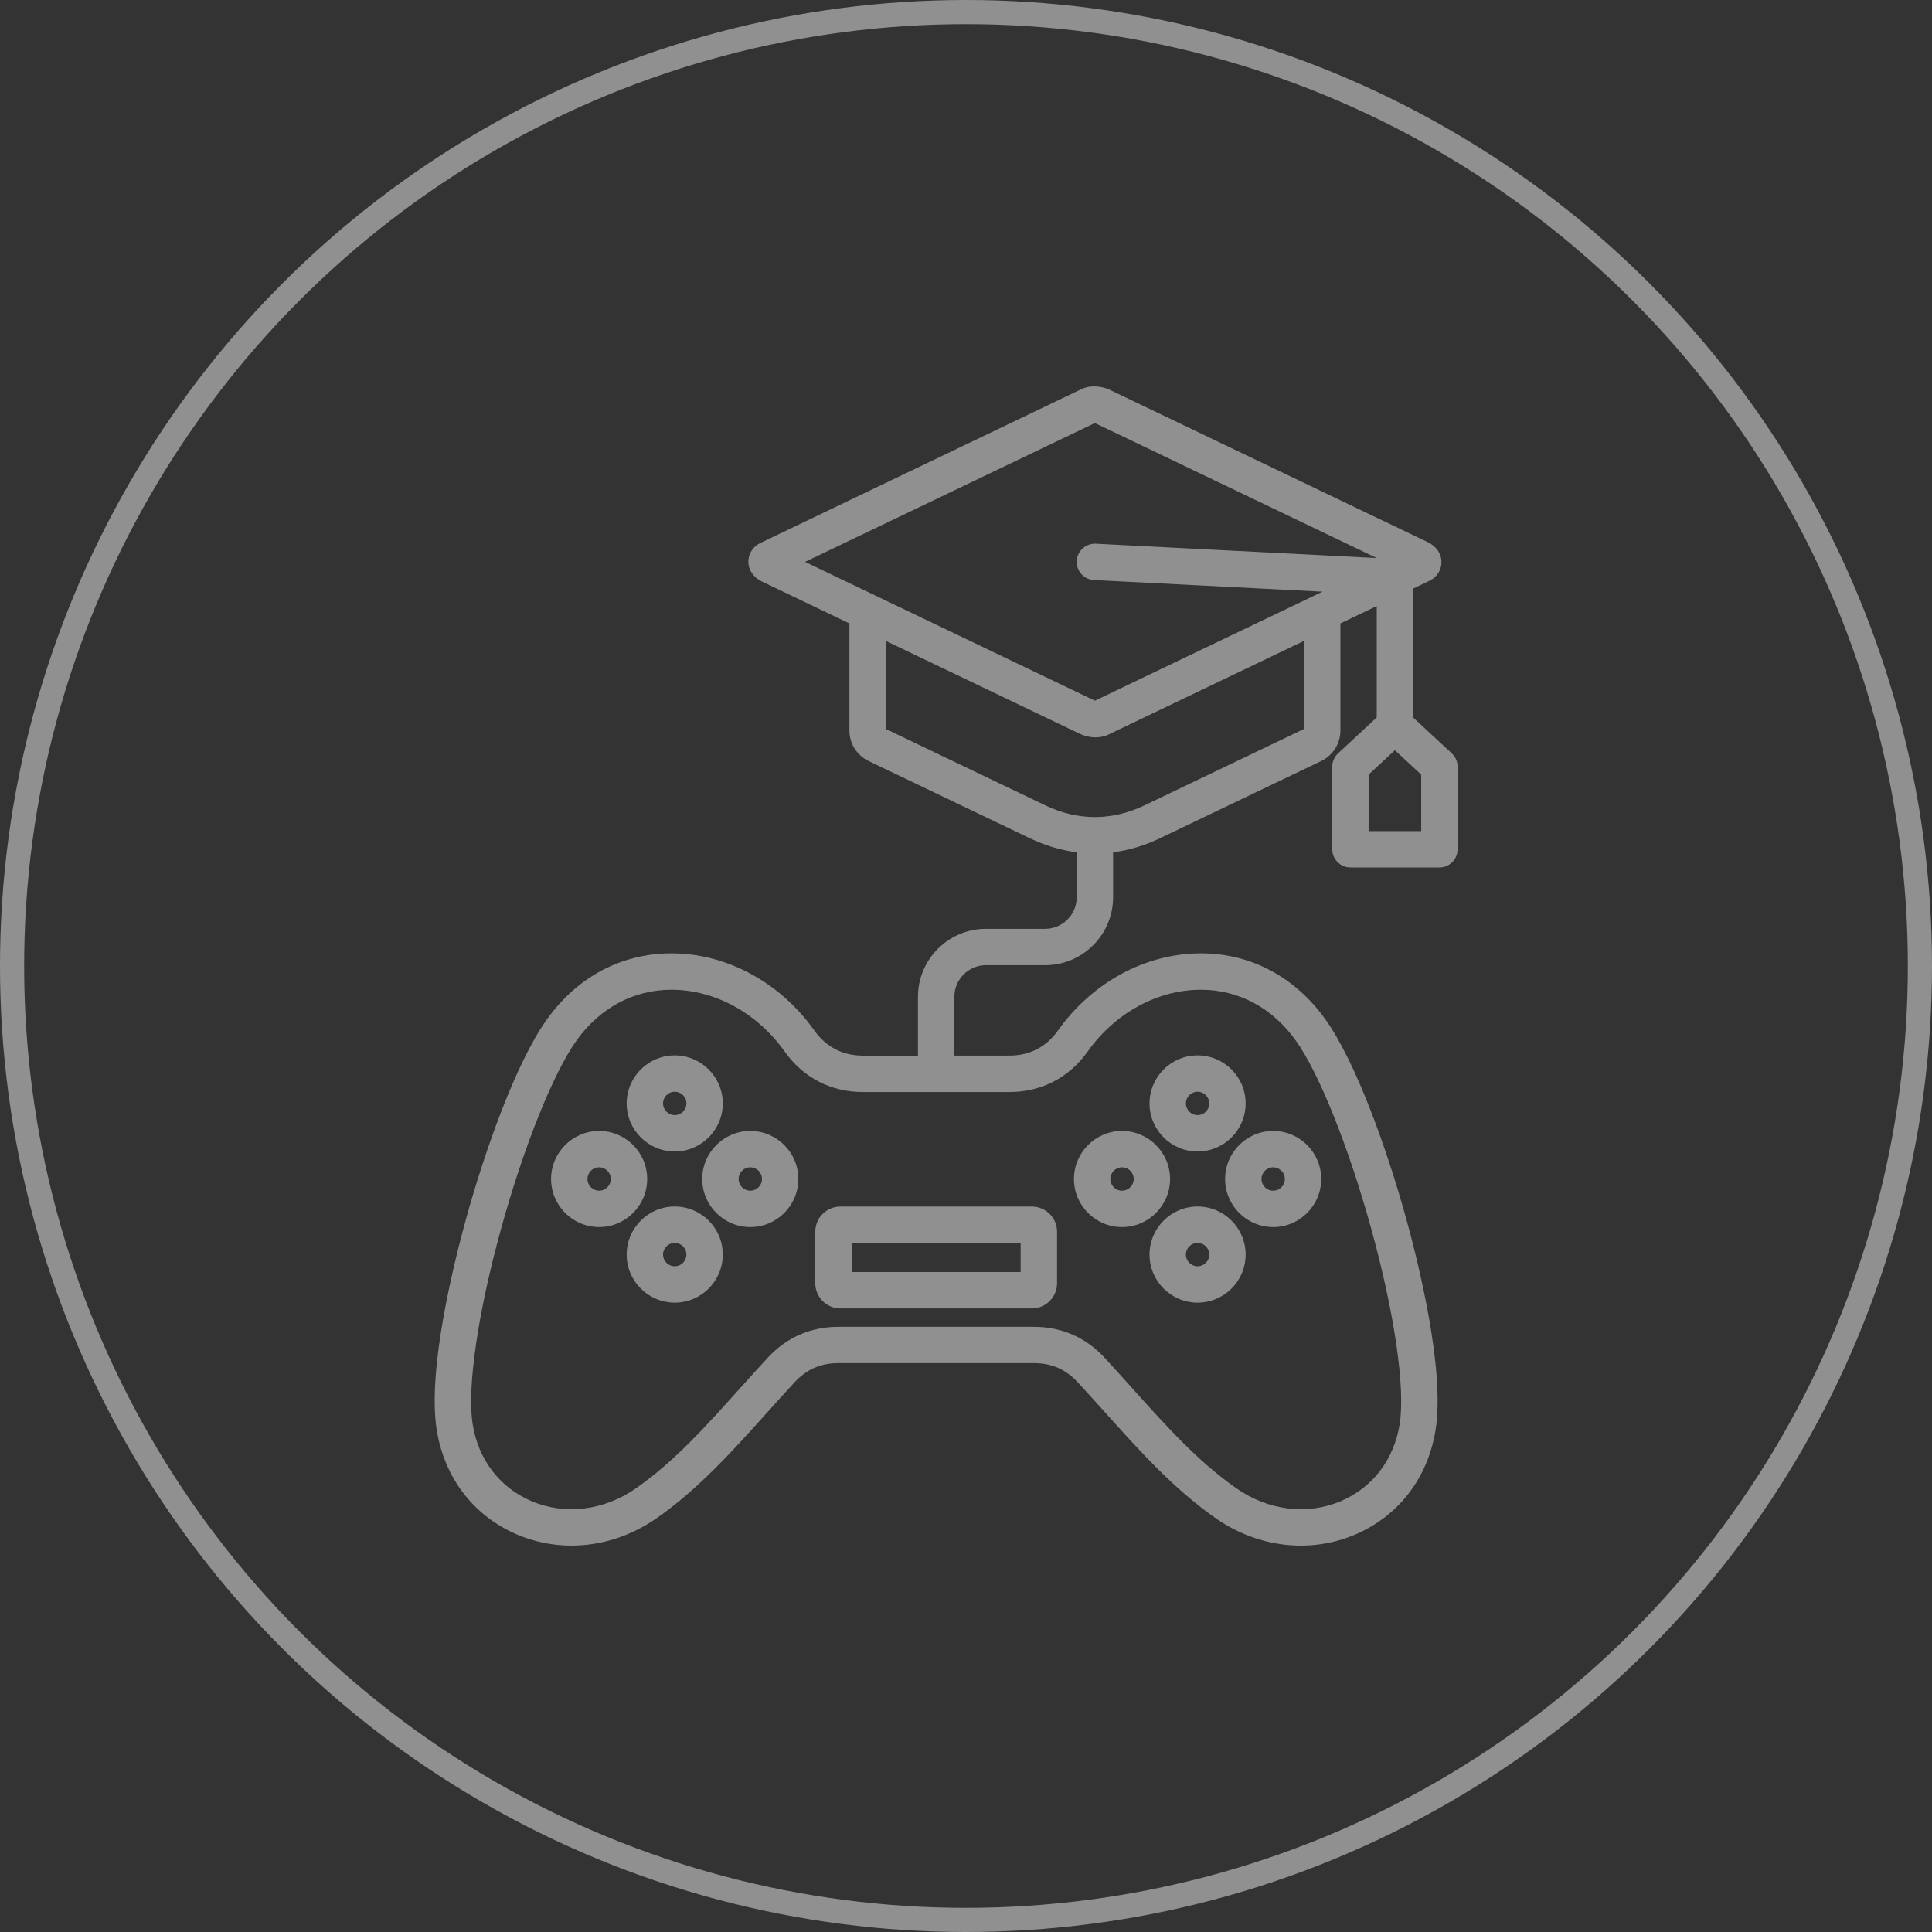
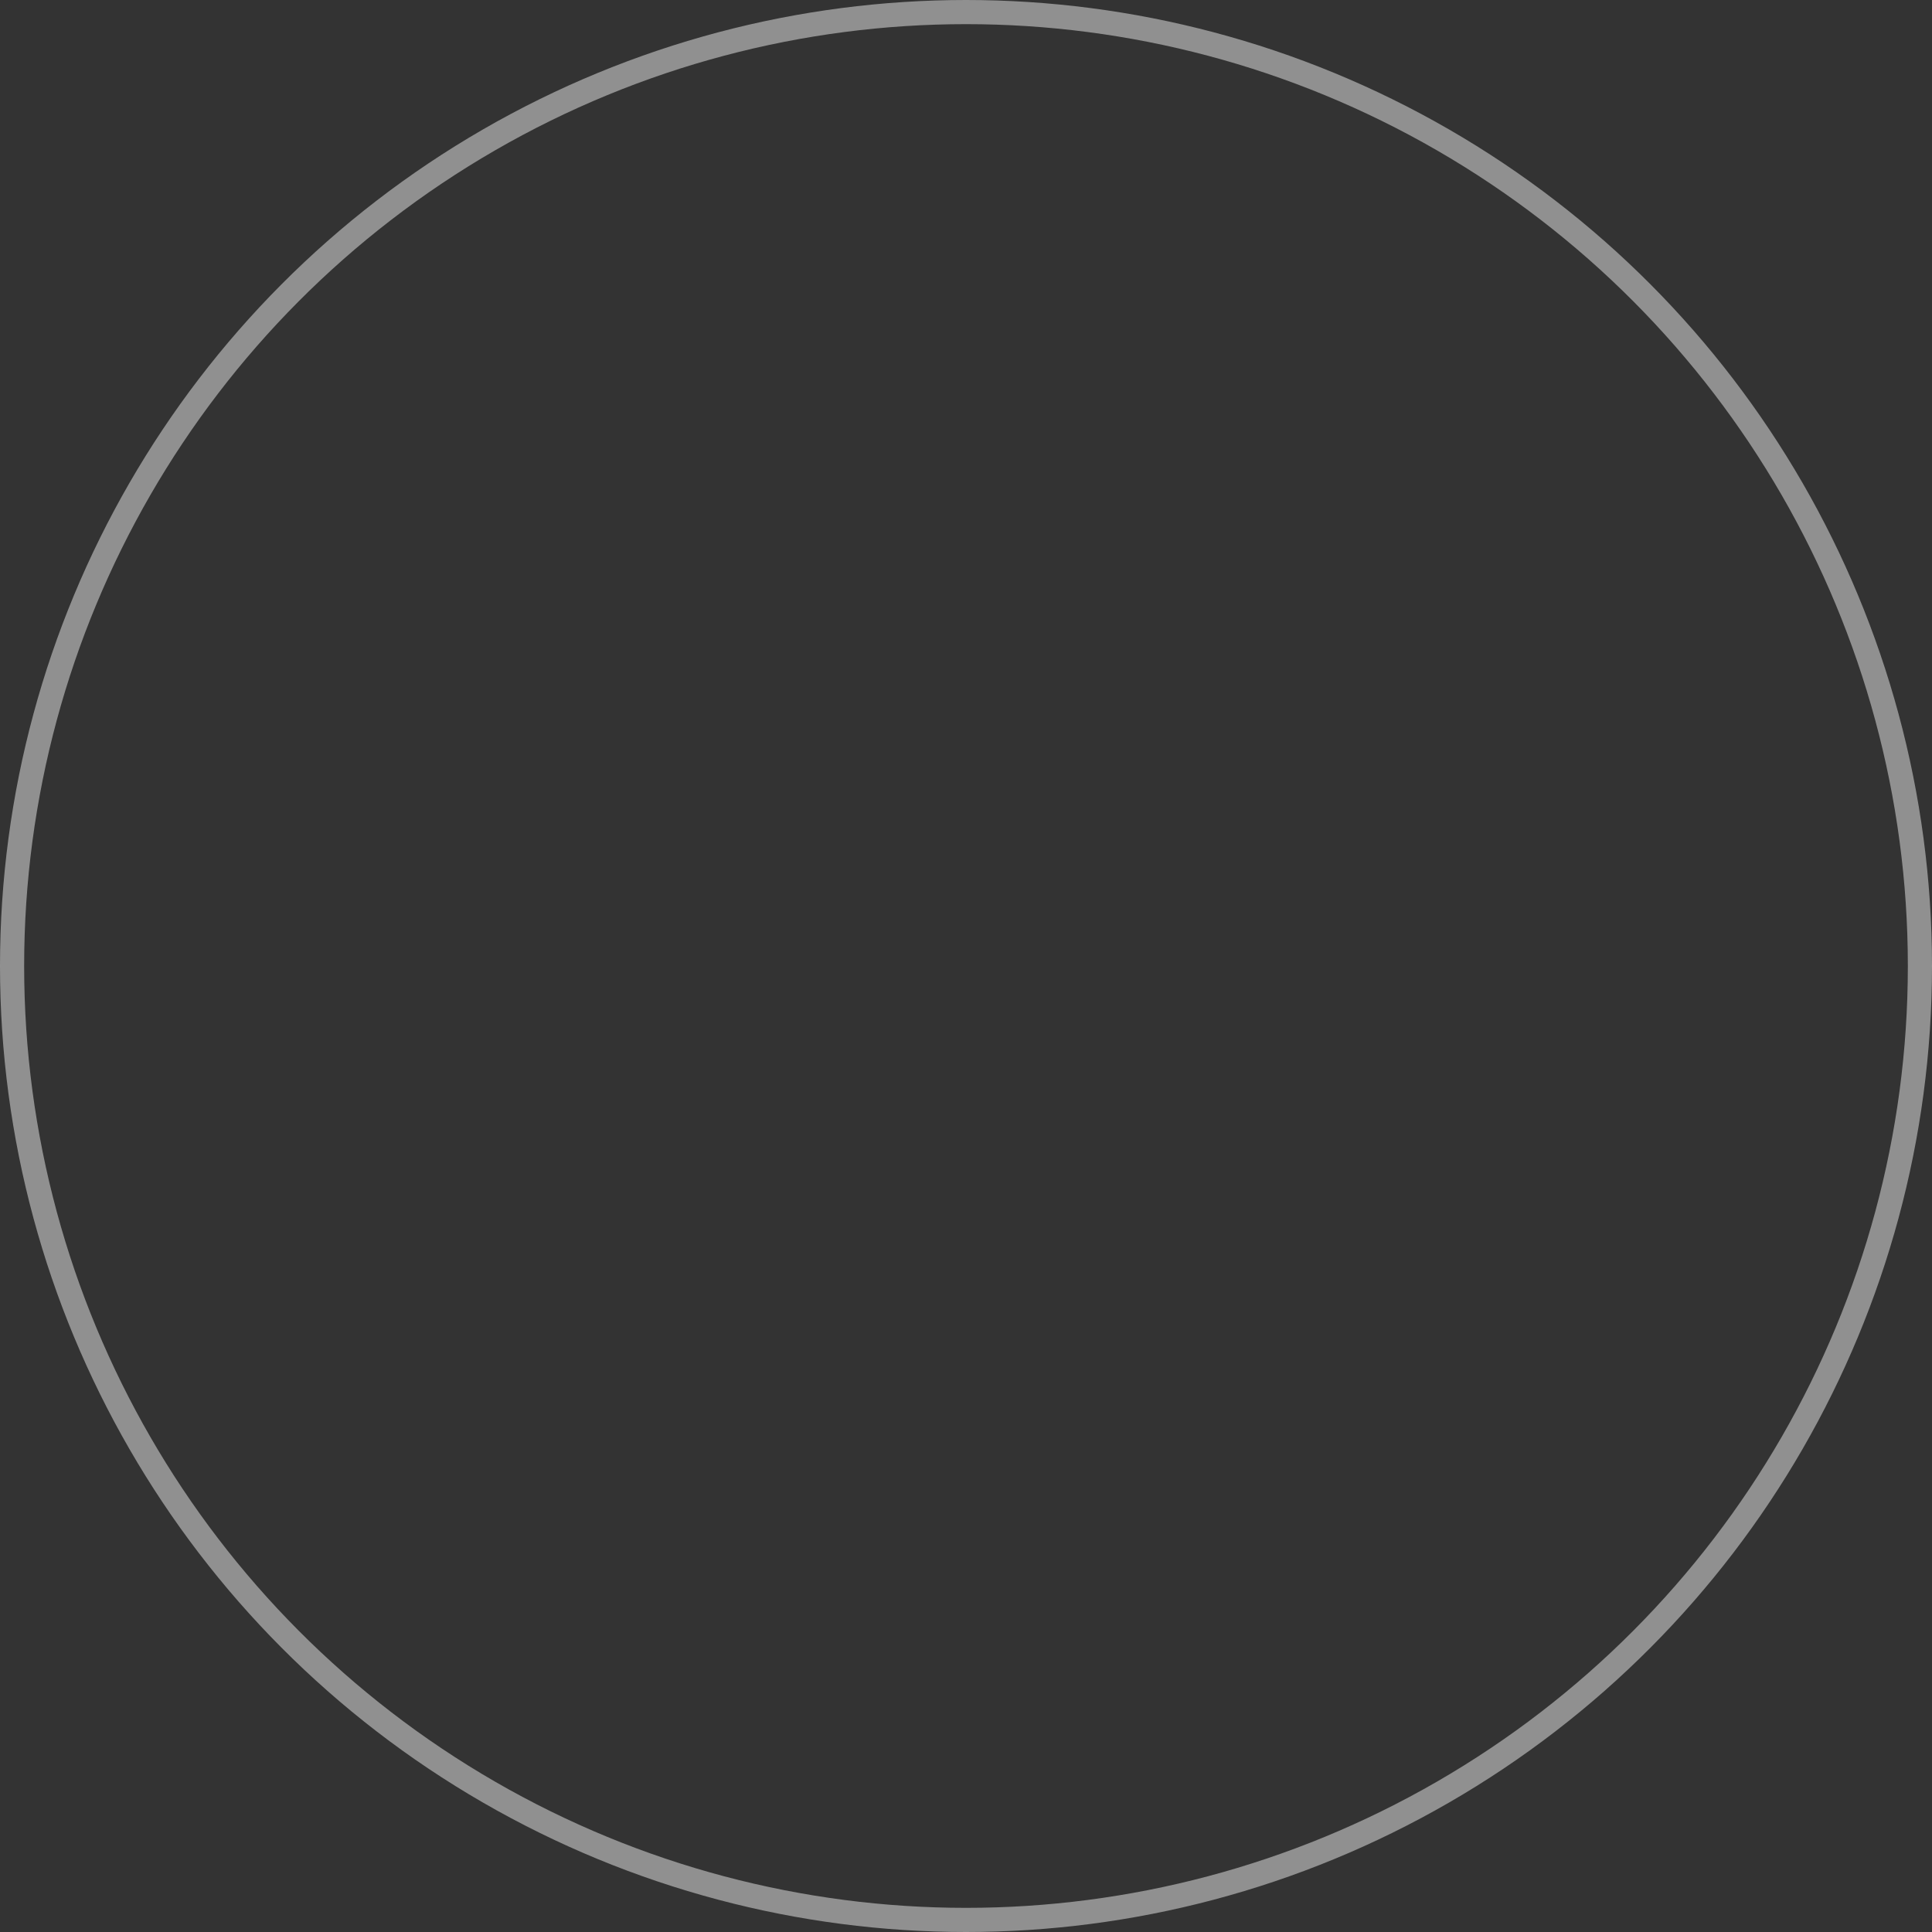
<svg xmlns="http://www.w3.org/2000/svg" width="80" height="80" viewBox="0 0 80 80" fill="none">
  <rect x="0" y="0" width="80" height="80" fill="#333333" stroke="none" />
  <circle cx="40" cy="40" r="39.5" stroke="#EEEEEE" stroke-opacity="0.5" />
-   <path d="M60.115 31.195L58.513 29.708V24.373L59.184 24.052C59.495 23.903 59.688 23.607 59.688 23.278C59.688 22.929 59.476 22.619 59.12 22.449L45.95 16.141C45.645 15.995 45.168 15.929 44.788 16.11L31.492 22.48C31.18 22.629 30.988 22.925 30.988 23.253C30.988 23.602 31.2 23.913 31.555 24.082L35.172 25.815V30.243C35.172 30.791 35.479 31.279 35.974 31.515L42.641 34.709C43.279 35.014 43.931 35.208 44.585 35.292V37.151C44.585 37.873 43.998 38.461 43.276 38.461H40.826C39.274 38.461 38.011 39.724 38.011 41.276V43.711H35.729C34.898 43.711 34.204 43.353 33.723 42.674C32.305 40.677 30.098 39.482 27.818 39.476C25.751 39.472 23.916 40.439 22.651 42.203C21.371 43.987 20.083 47.633 19.303 50.451C18.806 52.249 17.691 56.7 18.081 59.192C18.393 61.184 19.605 62.769 21.408 63.54C22.129 63.848 22.894 64 23.662 64C24.881 64 26.107 63.617 27.18 62.872C28.915 61.666 30.367 60.047 31.772 58.482C32.143 58.069 32.526 57.642 32.906 57.232C33.397 56.702 33.988 56.444 34.71 56.444H34.711H42.817H42.818C43.541 56.444 44.131 56.702 44.622 57.232C45.002 57.642 45.386 58.069 45.756 58.482C47.161 60.047 48.613 61.666 50.348 62.872C52.097 64.088 54.254 64.338 56.12 63.54C57.923 62.769 59.135 61.184 59.447 59.192C59.837 56.7 58.722 52.249 58.225 50.451C57.445 47.633 56.157 43.987 54.877 42.203C53.615 40.444 51.786 39.476 49.726 39.476C49.721 39.476 49.716 39.476 49.71 39.476C47.431 39.482 45.223 40.677 43.806 42.674C43.325 43.352 42.631 43.71 41.8 43.71H39.518V41.275C39.518 40.553 40.105 39.966 40.827 39.966H43.276C44.828 39.966 46.091 38.703 46.091 37.151V35.292C46.746 35.207 47.397 35.014 48.035 34.708L54.703 31.515C55.197 31.278 55.504 30.79 55.504 30.242V25.814L57.008 25.094V29.708L55.407 31.195C55.253 31.337 55.166 31.537 55.166 31.747V35.167C55.166 35.582 55.503 35.92 55.919 35.92H59.603C60.019 35.92 60.356 35.582 60.356 35.167V31.747C60.355 31.538 60.268 31.337 60.115 31.195ZM45.033 43.547C46.17 41.946 47.919 40.988 49.714 40.983C49.718 40.983 49.721 40.983 49.726 40.983C51.288 40.983 52.682 41.728 53.653 43.081C54.613 44.419 55.838 47.47 56.773 50.854C57.74 54.349 58.195 57.455 57.959 58.961C57.729 60.429 56.843 61.594 55.528 62.156C54.143 62.748 52.528 62.554 51.208 61.636C49.618 60.531 48.287 59.047 46.878 57.478C46.503 57.06 46.115 56.628 45.727 56.209C44.957 55.379 43.951 54.94 42.819 54.94H42.817H34.711H34.71C33.577 54.94 32.572 55.379 31.802 56.209C31.413 56.628 31.026 57.06 30.651 57.478C29.242 59.047 27.912 60.531 26.321 61.636C25.001 62.554 23.386 62.748 22.001 62.156C20.686 61.594 19.799 60.429 19.57 58.961C19.334 57.455 19.789 54.349 20.755 50.854C21.691 47.47 22.916 44.419 23.875 43.081C24.846 41.728 26.24 40.983 27.803 40.983C27.807 40.983 27.811 40.983 27.815 40.983C29.609 40.988 31.359 41.946 32.496 43.547C33.26 44.624 34.409 45.218 35.73 45.218H41.8C43.12 45.217 44.268 44.624 45.033 43.547ZM32.142 23.838L32.145 23.837C32.144 23.837 32.142 23.838 32.142 23.838ZM45.337 17.517L57.007 23.107L45.376 22.514C44.959 22.493 44.607 22.813 44.585 23.228C44.564 23.643 44.884 23.997 45.299 24.018L54.762 24.5L45.337 29.014L33.336 23.266L45.337 17.517ZM53.997 30.184L47.383 33.352C46.045 33.993 44.63 33.993 43.292 33.352L36.678 30.184V26.537L44.725 30.391C44.899 30.475 45.13 30.532 45.366 30.532C45.543 30.532 45.724 30.5 45.887 30.422L53.997 26.537V30.184ZM58.849 34.414H56.671V32.075L57.76 31.064L58.849 32.075V34.414ZM46.46 50.81C47.557 50.81 48.45 49.917 48.45 48.82C48.45 47.723 47.557 46.83 46.46 46.83C45.362 46.83 44.47 47.723 44.47 48.82C44.47 49.917 45.362 50.81 46.46 50.81ZM46.46 48.336C46.727 48.336 46.944 48.553 46.944 48.82C46.944 49.087 46.727 49.304 46.46 49.304C46.193 49.304 45.976 49.087 45.976 48.82C45.976 48.553 46.193 48.336 46.46 48.336ZM26.799 48.82C26.799 47.723 25.906 46.83 24.809 46.83C23.712 46.83 22.819 47.723 22.819 48.82C22.819 49.917 23.712 50.81 24.809 50.81C25.906 50.81 26.799 49.917 26.799 48.82ZM24.809 49.304C24.542 49.304 24.325 49.087 24.325 48.82C24.325 48.553 24.542 48.336 24.809 48.336C25.076 48.336 25.293 48.553 25.293 48.82C25.293 49.087 25.076 49.304 24.809 49.304ZM27.939 47.68C29.036 47.68 29.929 46.788 29.929 45.69C29.929 44.593 29.036 43.701 27.939 43.701C26.841 43.701 25.949 44.593 25.949 45.69C25.949 46.788 26.841 47.68 27.939 47.68ZM27.939 45.206C28.206 45.206 28.423 45.423 28.423 45.69C28.423 45.957 28.206 46.174 27.939 46.174C27.672 46.174 27.455 45.957 27.455 45.69C27.455 45.423 27.672 45.206 27.939 45.206ZM49.589 49.959C48.492 49.959 47.599 50.852 47.599 51.949C47.599 53.047 48.492 53.939 49.589 53.939C50.687 53.939 51.579 53.047 51.579 51.949C51.579 50.852 50.687 49.959 49.589 49.959ZM49.589 52.433C49.322 52.433 49.105 52.216 49.105 51.949C49.105 51.682 49.322 51.465 49.589 51.465C49.856 51.465 50.073 51.682 50.073 51.949C50.073 52.216 49.856 52.433 49.589 52.433ZM27.939 49.959C26.841 49.959 25.949 50.852 25.949 51.949C25.949 53.047 26.841 53.939 27.939 53.939C29.036 53.939 29.929 53.047 29.929 51.949C29.929 50.852 29.036 49.959 27.939 49.959ZM27.939 52.433C27.672 52.433 27.455 52.216 27.455 51.949C27.455 51.682 27.672 51.465 27.939 51.465C28.206 51.465 28.423 51.682 28.423 51.949C28.423 52.216 28.205 52.433 27.939 52.433ZM50.729 48.82C50.729 49.917 51.622 50.81 52.719 50.81C53.816 50.81 54.709 49.917 54.709 48.82C54.709 47.723 53.816 46.83 52.719 46.83C51.622 46.83 50.729 47.723 50.729 48.82ZM52.719 48.336C52.986 48.336 53.203 48.553 53.203 48.82C53.203 49.087 52.986 49.304 52.719 49.304C52.452 49.304 52.235 49.087 52.235 48.82C52.235 48.553 52.452 48.336 52.719 48.336ZM31.068 46.83C29.971 46.83 29.078 47.723 29.078 48.82C29.078 49.917 29.971 50.81 31.068 50.81C32.165 50.81 33.058 49.917 33.058 48.82C33.058 47.723 32.165 46.83 31.068 46.83ZM31.068 49.304C30.801 49.304 30.584 49.087 30.584 48.82C30.584 48.553 30.801 48.336 31.068 48.336C31.335 48.336 31.552 48.553 31.552 48.82C31.552 49.087 31.335 49.304 31.068 49.304ZM49.589 47.68C50.687 47.68 51.579 46.788 51.579 45.69C51.579 44.593 50.687 43.701 49.589 43.701C48.492 43.701 47.599 44.593 47.599 45.69C47.599 46.788 48.492 47.68 49.589 47.68ZM49.589 45.206C49.856 45.206 50.073 45.423 50.073 45.69C50.073 45.957 49.856 46.174 49.589 46.174C49.322 46.174 49.105 45.957 49.105 45.69C49.105 45.423 49.322 45.206 49.589 45.206ZM33.759 51.003V53.137C33.759 53.712 34.227 54.179 34.802 54.179H42.727C43.302 54.179 43.77 53.712 43.77 53.137V51.003C43.77 50.428 43.302 49.961 42.727 49.961H34.801C34.226 49.961 33.759 50.428 33.759 51.003ZM35.265 51.467H42.263V52.673H35.265V51.467Z" fill="#EEEEEE" fill-opacity="0.5" />
</svg>